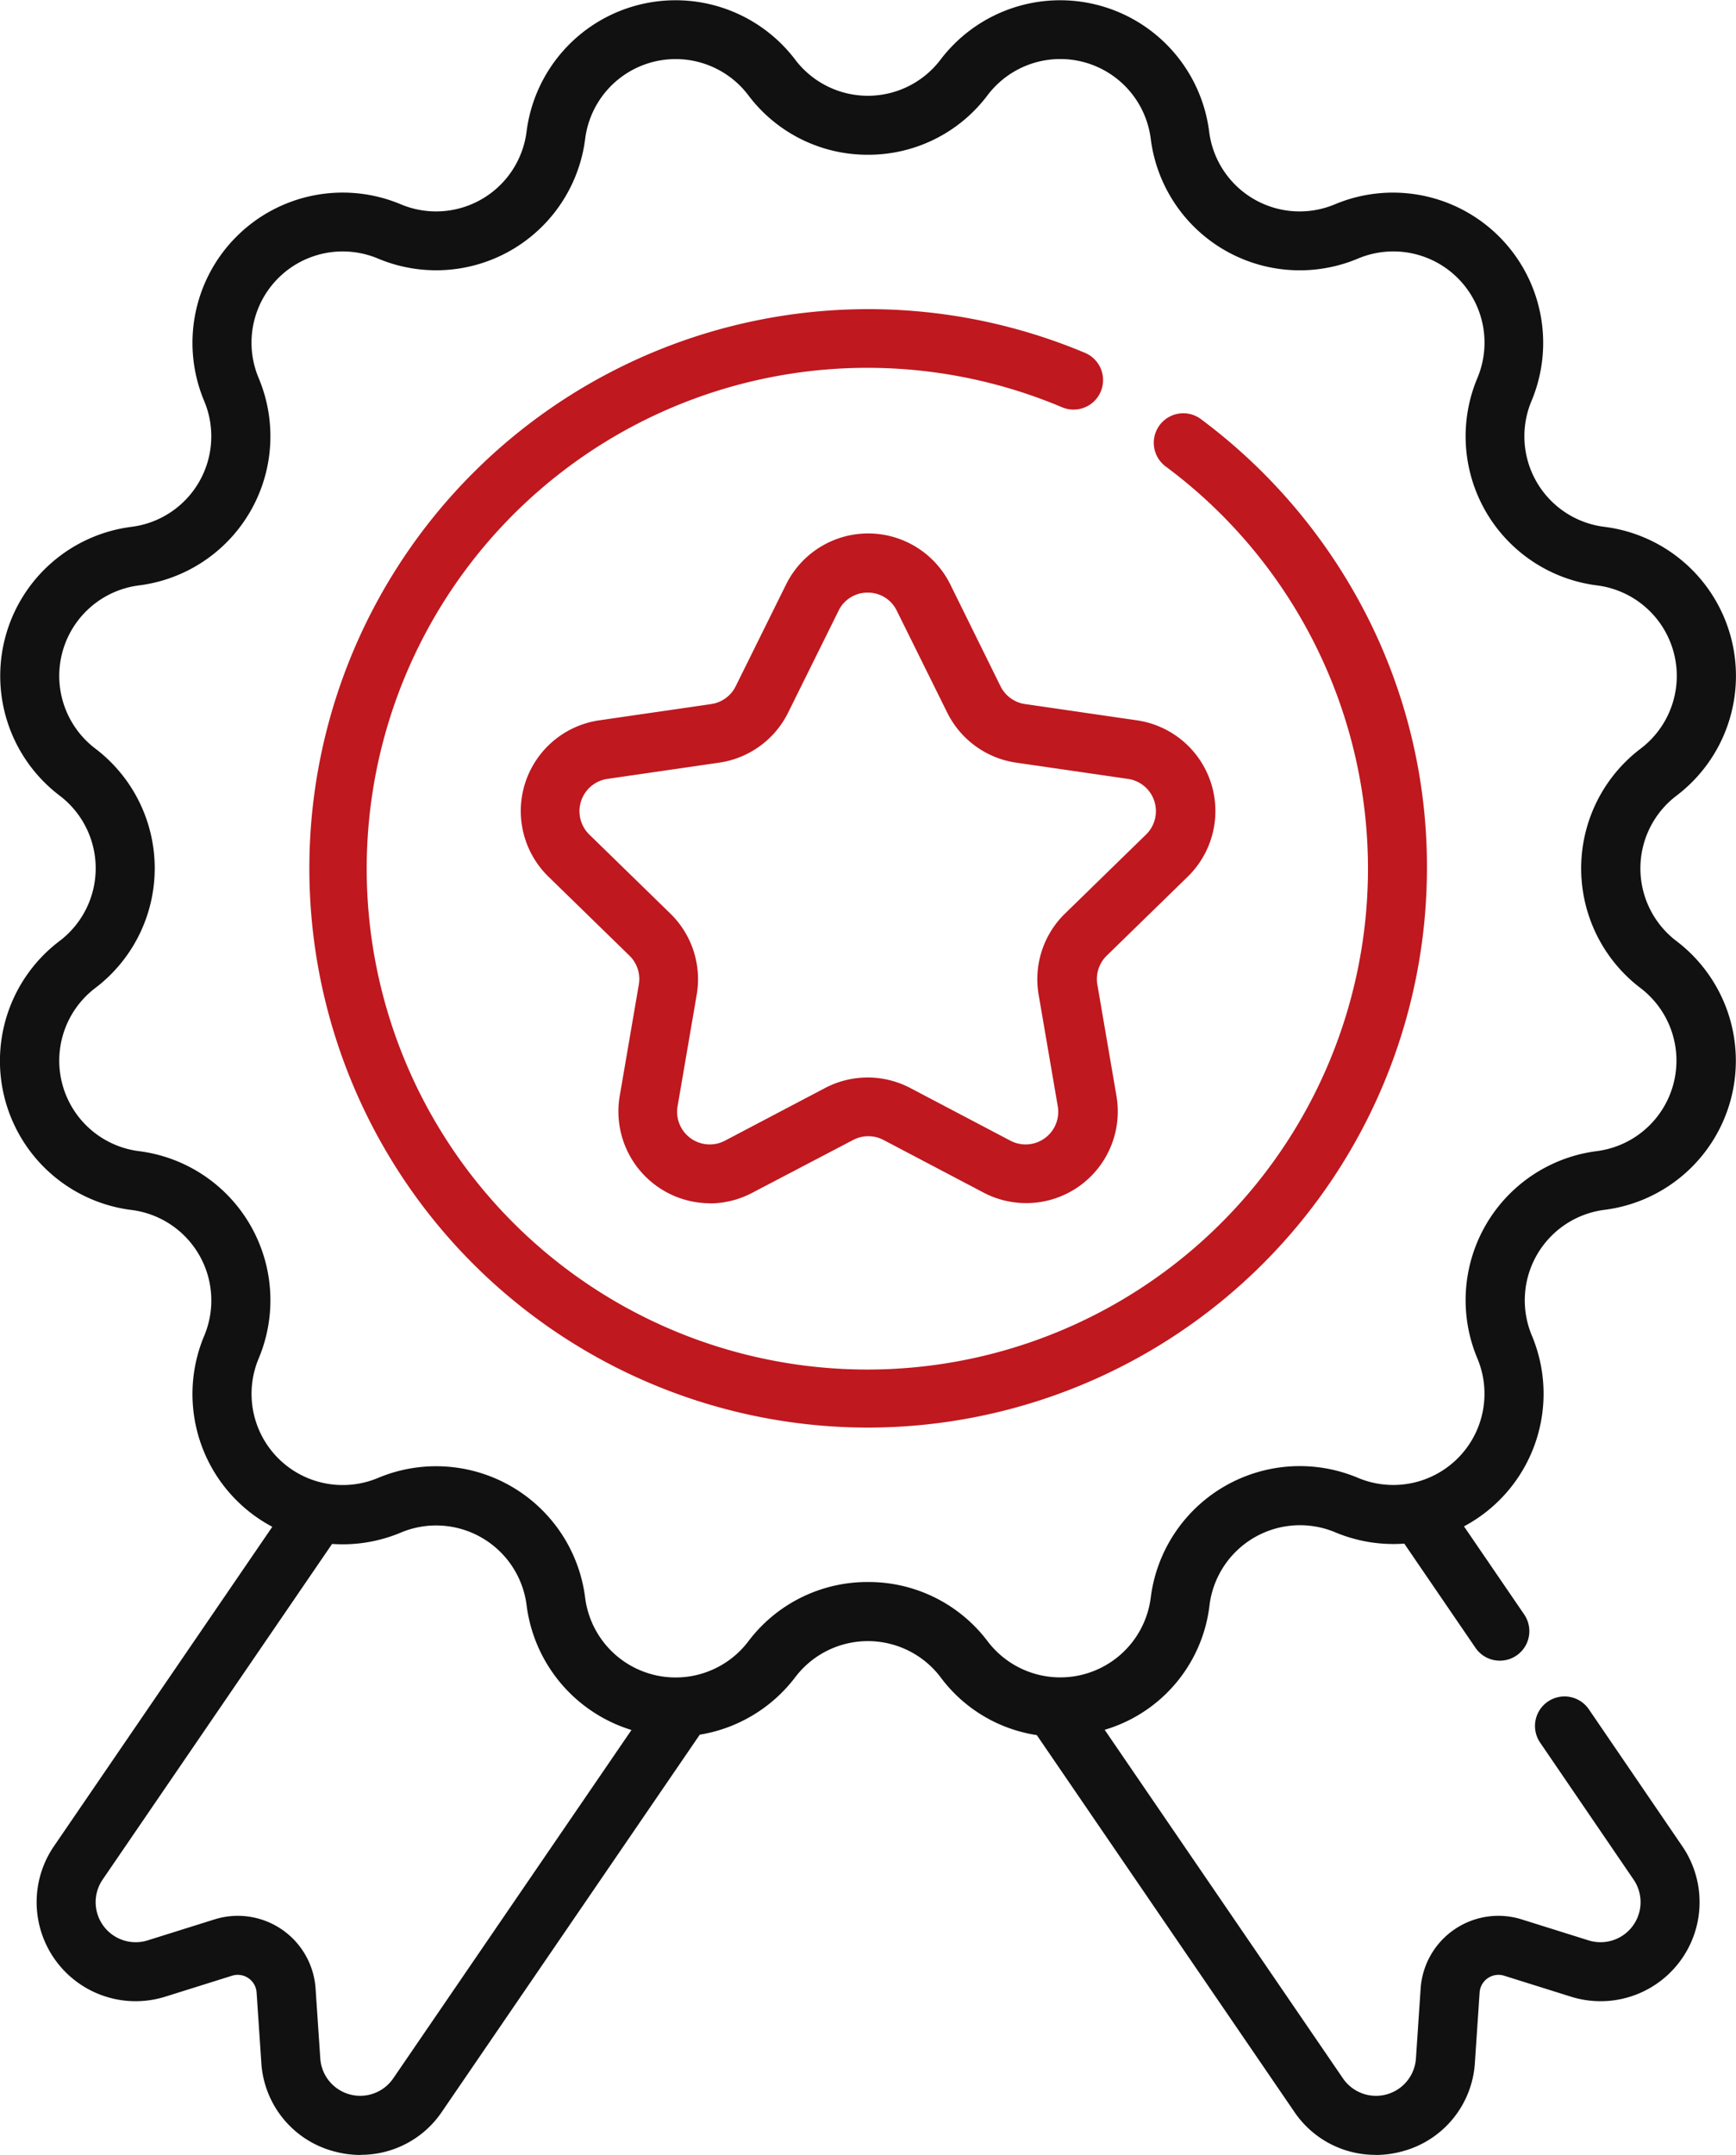
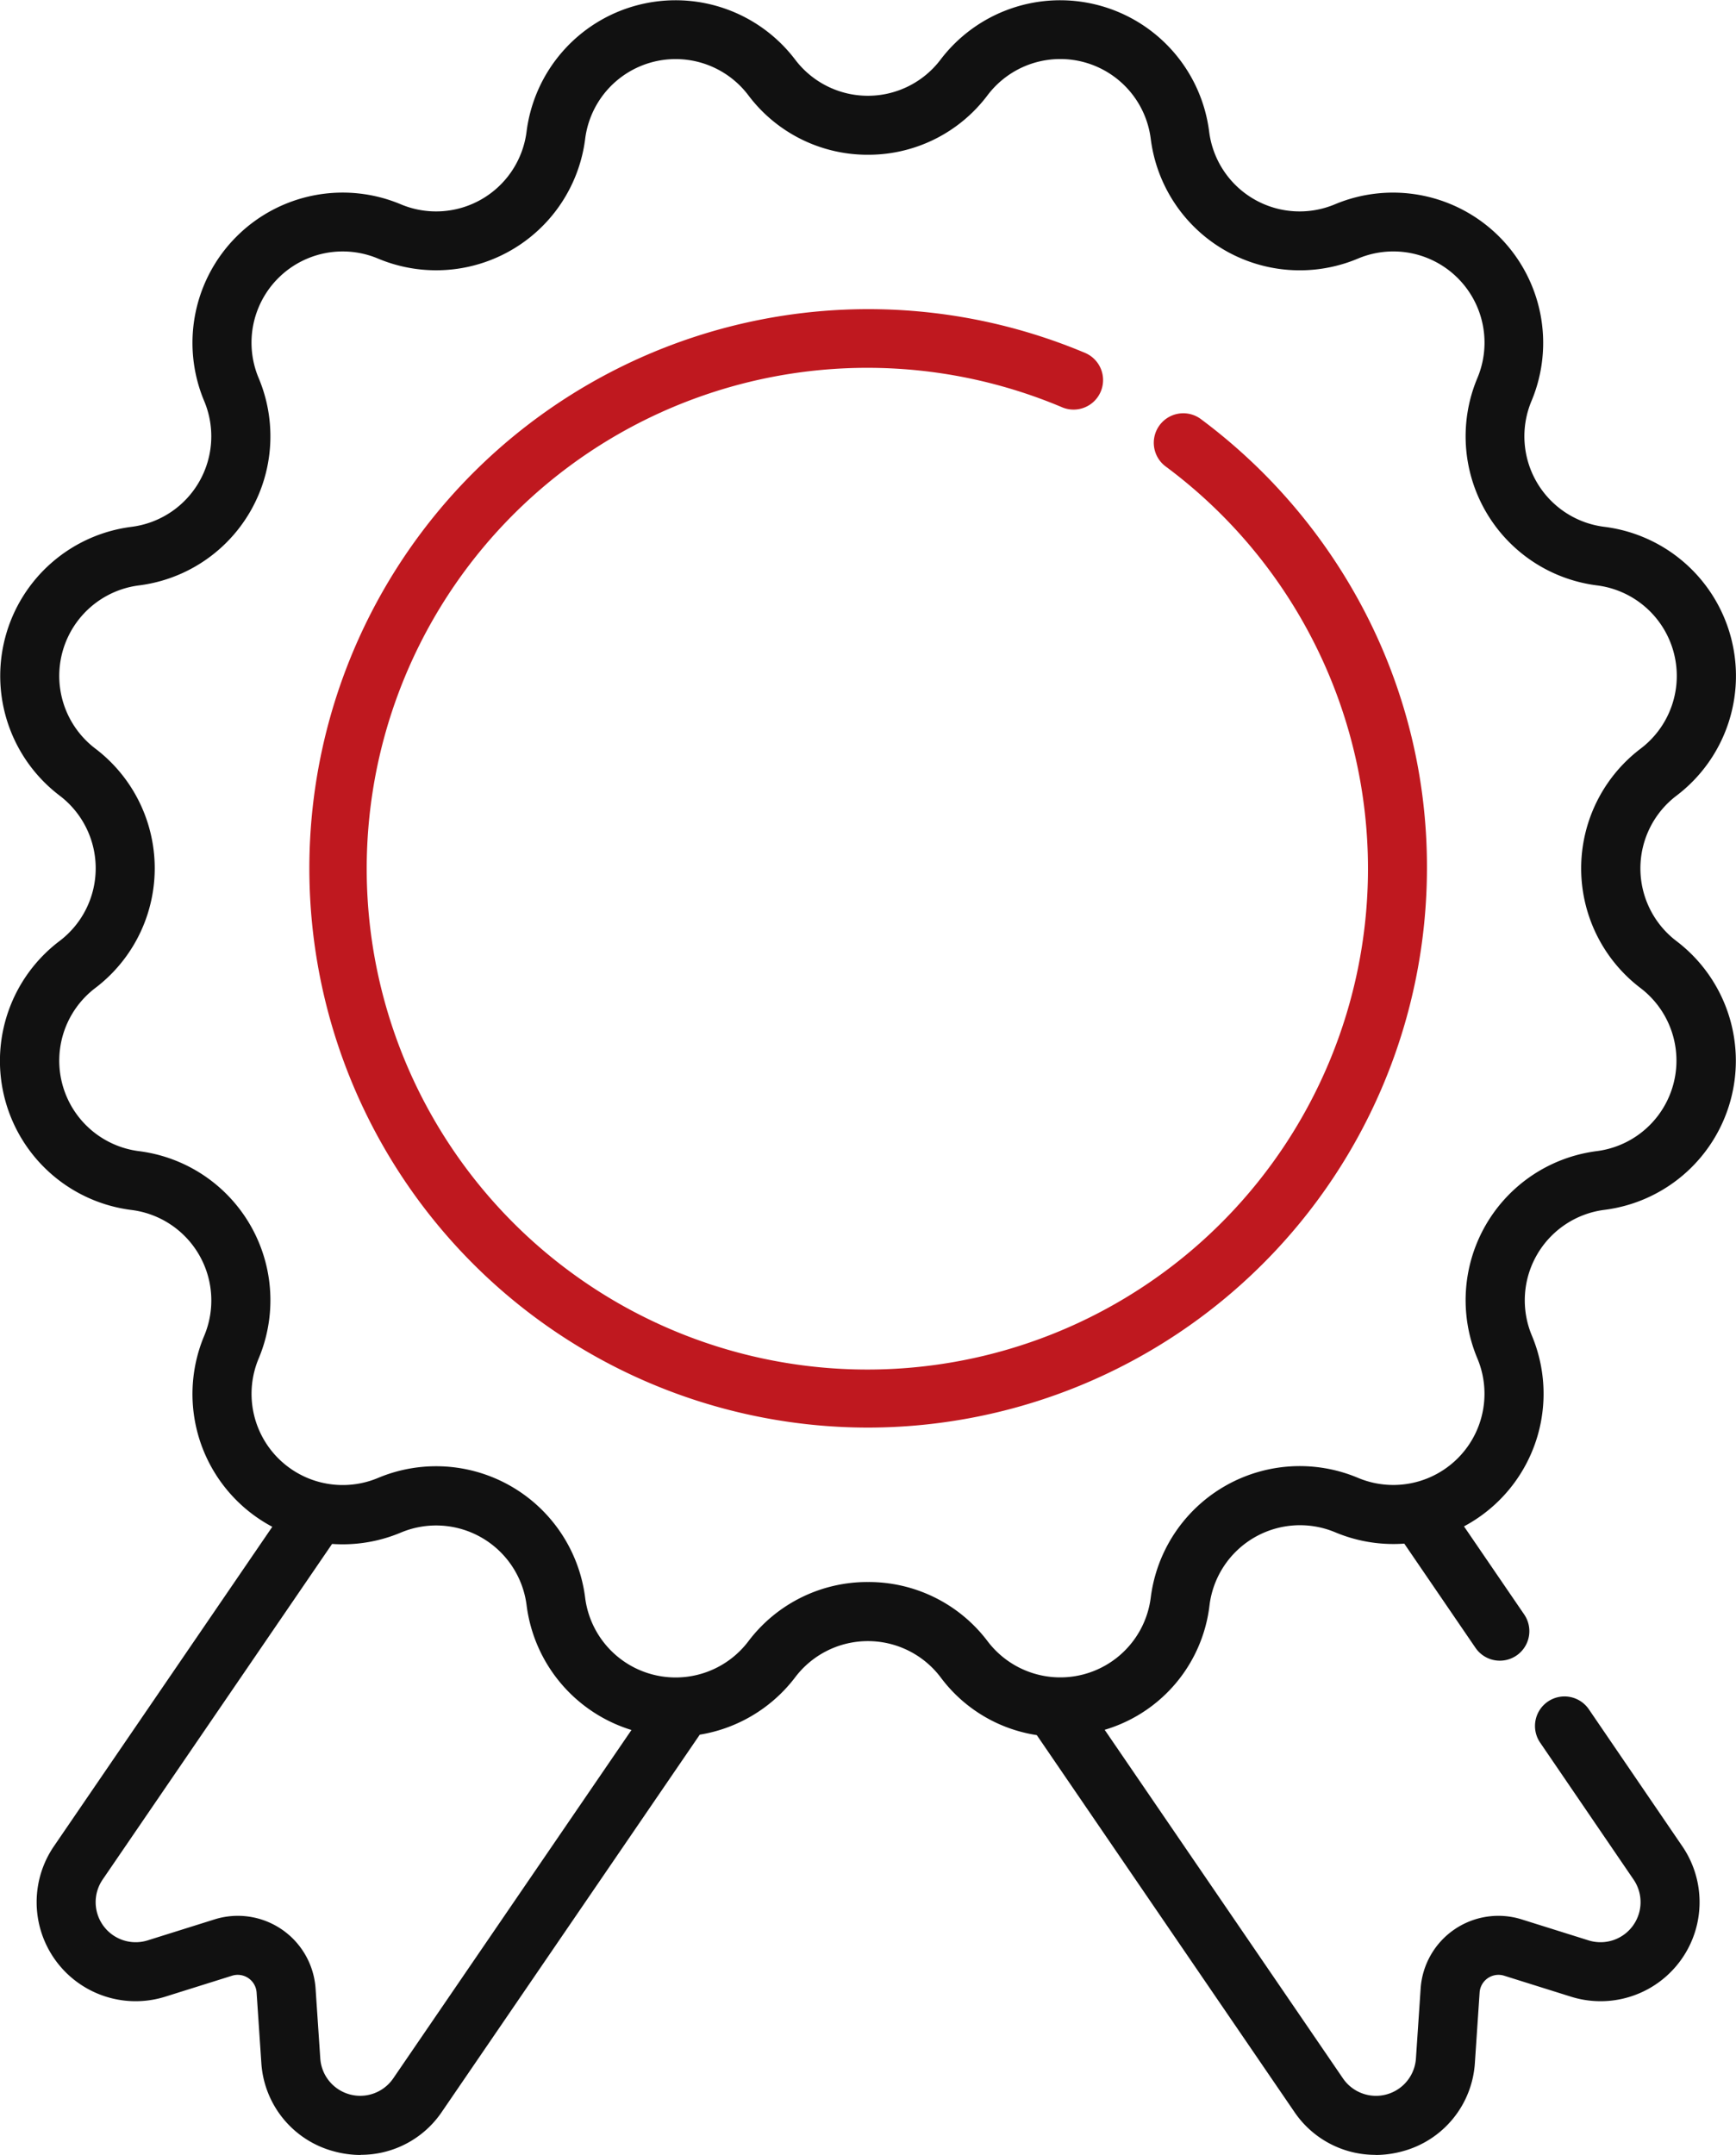
<svg xmlns="http://www.w3.org/2000/svg" width="48.359" height="60" viewBox="0 0 48.359 60">
  <g id="Group_348" data-name="Group 348" transform="translate(-1140 -3257)">
    <path id="Path_127" data-name="Path 127" d="M45.884,370.386a2.721,2.721,0,0,1-2.258-1.2l-7.241-10.588a.822.822,0,1,1,1.357-.928l7.241,10.588a1.115,1.115,0,0,0,2.032-.555l.131-1.947a2.171,2.171,0,0,1,2.816-1.926l1.862.584a1.115,1.115,0,0,0,1.254-1.693l-2.6-3.809a.822.822,0,1,1,1.357-.928l2.6,3.809a2.758,2.758,0,0,1-3.1,4.189l-1.862-.584a.527.527,0,0,0-.684.468l-.131,1.947a2.725,2.725,0,0,1-2.026,2.476,2.83,2.83,0,0,1-.745.1m-28.265,0a2.825,2.825,0,0,1-.745-.1,2.726,2.726,0,0,1-2.026-2.476l-.131-1.947a.527.527,0,0,0-.684-.468l-1.862.584a2.758,2.758,0,0,1-3.1-4.189l6.672-9.756a.822.822,0,1,1,1.357.928l-6.672,9.756a1.115,1.115,0,0,0,1.254,1.693l1.862-.584a2.171,2.171,0,0,1,2.816,1.926l.131,1.947a1.115,1.115,0,0,0,2.032.554l7.3-10.671a.822.822,0,1,1,1.357.928l-7.3,10.671a2.721,2.721,0,0,1-2.258,1.2m31.728-13.759a.821.821,0,0,1-.679-.358l-2.205-3.225a.822.822,0,1,1,1.357-.928l2.205,3.225a.822.822,0,0,1-.678,1.286" transform="translate(1132.428 2946.614)" fill="#111" />
    <path id="Path_128" data-name="Path 128" d="M29.5,48.359A4.107,4.107,0,0,1,26.2,46.7a2.54,2.54,0,0,0-4.047,0,4.184,4.184,0,0,1-7.484-2.005,2.54,2.54,0,0,0-3.5-2.023A4.184,4.184,0,0,1,5.69,37.191a2.54,2.54,0,0,0-2.023-3.5A4.184,4.184,0,0,1,1.661,26.2a2.54,2.54,0,0,0,0-4.047,4.184,4.184,0,0,1,2.005-7.484,2.54,2.54,0,0,0,2.023-3.5A4.184,4.184,0,0,1,11.168,5.69a2.54,2.54,0,0,0,3.5-2.023,4.184,4.184,0,0,1,7.484-2.005,2.54,2.54,0,0,0,4.047,0,4.184,4.184,0,0,1,7.484,2.005,2.54,2.54,0,0,0,3.5,2.023,4.184,4.184,0,0,1,5.478,5.478,2.54,2.54,0,0,0,2.023,3.5A4.184,4.184,0,0,1,46.7,22.156a2.541,2.541,0,0,0,0,4.047,4.184,4.184,0,0,1-2.005,7.484,2.54,2.54,0,0,0-2.023,3.5,4.184,4.184,0,0,1-5.478,5.478,2.54,2.54,0,0,0-3.5,2.023,4.116,4.116,0,0,1-3.068,3.517,4.326,4.326,0,0,1-1.12.149M24.18,44.05A4.151,4.151,0,0,1,27.512,45.7a2.54,2.54,0,0,0,4.544-1.218,4.184,4.184,0,0,1,5.772-3.333,2.54,2.54,0,0,0,3.326-3.326,4.184,4.184,0,0,1,3.333-5.772A2.54,2.54,0,0,0,45.7,27.512a4.184,4.184,0,0,1,0-6.665A2.54,2.54,0,0,0,44.487,16.3a4.184,4.184,0,0,1-3.333-5.772A2.54,2.54,0,0,0,37.828,7.2a4.184,4.184,0,0,1-5.772-3.333,2.54,2.54,0,0,0-4.544-1.218h0A4.152,4.152,0,0,1,24.18,4.309h0a4.151,4.151,0,0,1-3.332-1.654A2.54,2.54,0,0,0,16.3,3.872,4.184,4.184,0,0,1,10.531,7.2a2.54,2.54,0,0,0-3.326,3.326A4.184,4.184,0,0,1,3.873,16.3a2.54,2.54,0,0,0-1.217,4.544,4.184,4.184,0,0,1,0,6.665,2.54,2.54,0,0,0,1.217,4.544,4.184,4.184,0,0,1,3.333,5.772,2.54,2.54,0,0,0,3.326,3.326A4.184,4.184,0,0,1,16.3,44.486,2.541,2.541,0,0,0,20.847,45.7,4.151,4.151,0,0,1,24.18,44.05M26.858,2.158h0Z" transform="translate(1140 3257)" fill="#111" />
    <path id="Path_129" data-name="Path 129" d="M88.89,104.461a15.571,15.571,0,1,1,6.061-29.918.822.822,0,0,1-.64,1.514,13.946,13.946,0,1,0,2.882,1.65.822.822,0,1,1,.981-1.319,15.709,15.709,0,0,1,4.574,5.394,15.4,15.4,0,0,1,1.713,7.108A15.589,15.589,0,0,1,88.89,104.461" transform="translate(1075.289 3192.289)" fill="#bf181f" />
-     <path id="Path_130" data-name="Path 130" d="M128.813,145.162a2.557,2.557,0,0,1-2.513-2.987l.533-3.107a.908.908,0,0,0-.261-.8l-2.257-2.2a2.552,2.552,0,0,1,1.415-4.353l3.119-.453a.908.908,0,0,0,.684-.5l1.4-2.827a2.552,2.552,0,0,1,4.578,0l1.395,2.827a.908.908,0,0,0,.684.5l3.119.453a2.552,2.552,0,0,1,1.414,4.353l-2.257,2.2a.908.908,0,0,0-.261.8l.533,3.107a2.552,2.552,0,0,1-3.7,2.691l-2.79-1.467a.909.909,0,0,0-.845,0L130,144.866a2.554,2.554,0,0,1-1.19.3m4.4-17.007a.892.892,0,0,0-.815.507l-1.4,2.827a2.552,2.552,0,0,1-1.922,1.4l-3.119.453a.909.909,0,0,0-.5,1.55l2.257,2.2a2.551,2.551,0,0,1,.734,2.259l-.533,3.107a.909.909,0,0,0,1.318.958l2.79-1.467a2.552,2.552,0,0,1,2.375,0l2.79,1.467a.909.909,0,0,0,1.318-.958l-.533-3.107a2.551,2.551,0,0,1,.734-2.259l2.257-2.2a.908.908,0,0,0-.5-1.55l-3.119-.453a2.552,2.552,0,0,1-1.922-1.4l-1.4-2.827a.892.892,0,0,0-.815-.507" transform="translate(1030.963 3145.342)" fill="#bf181f" />
  </g>
</svg>